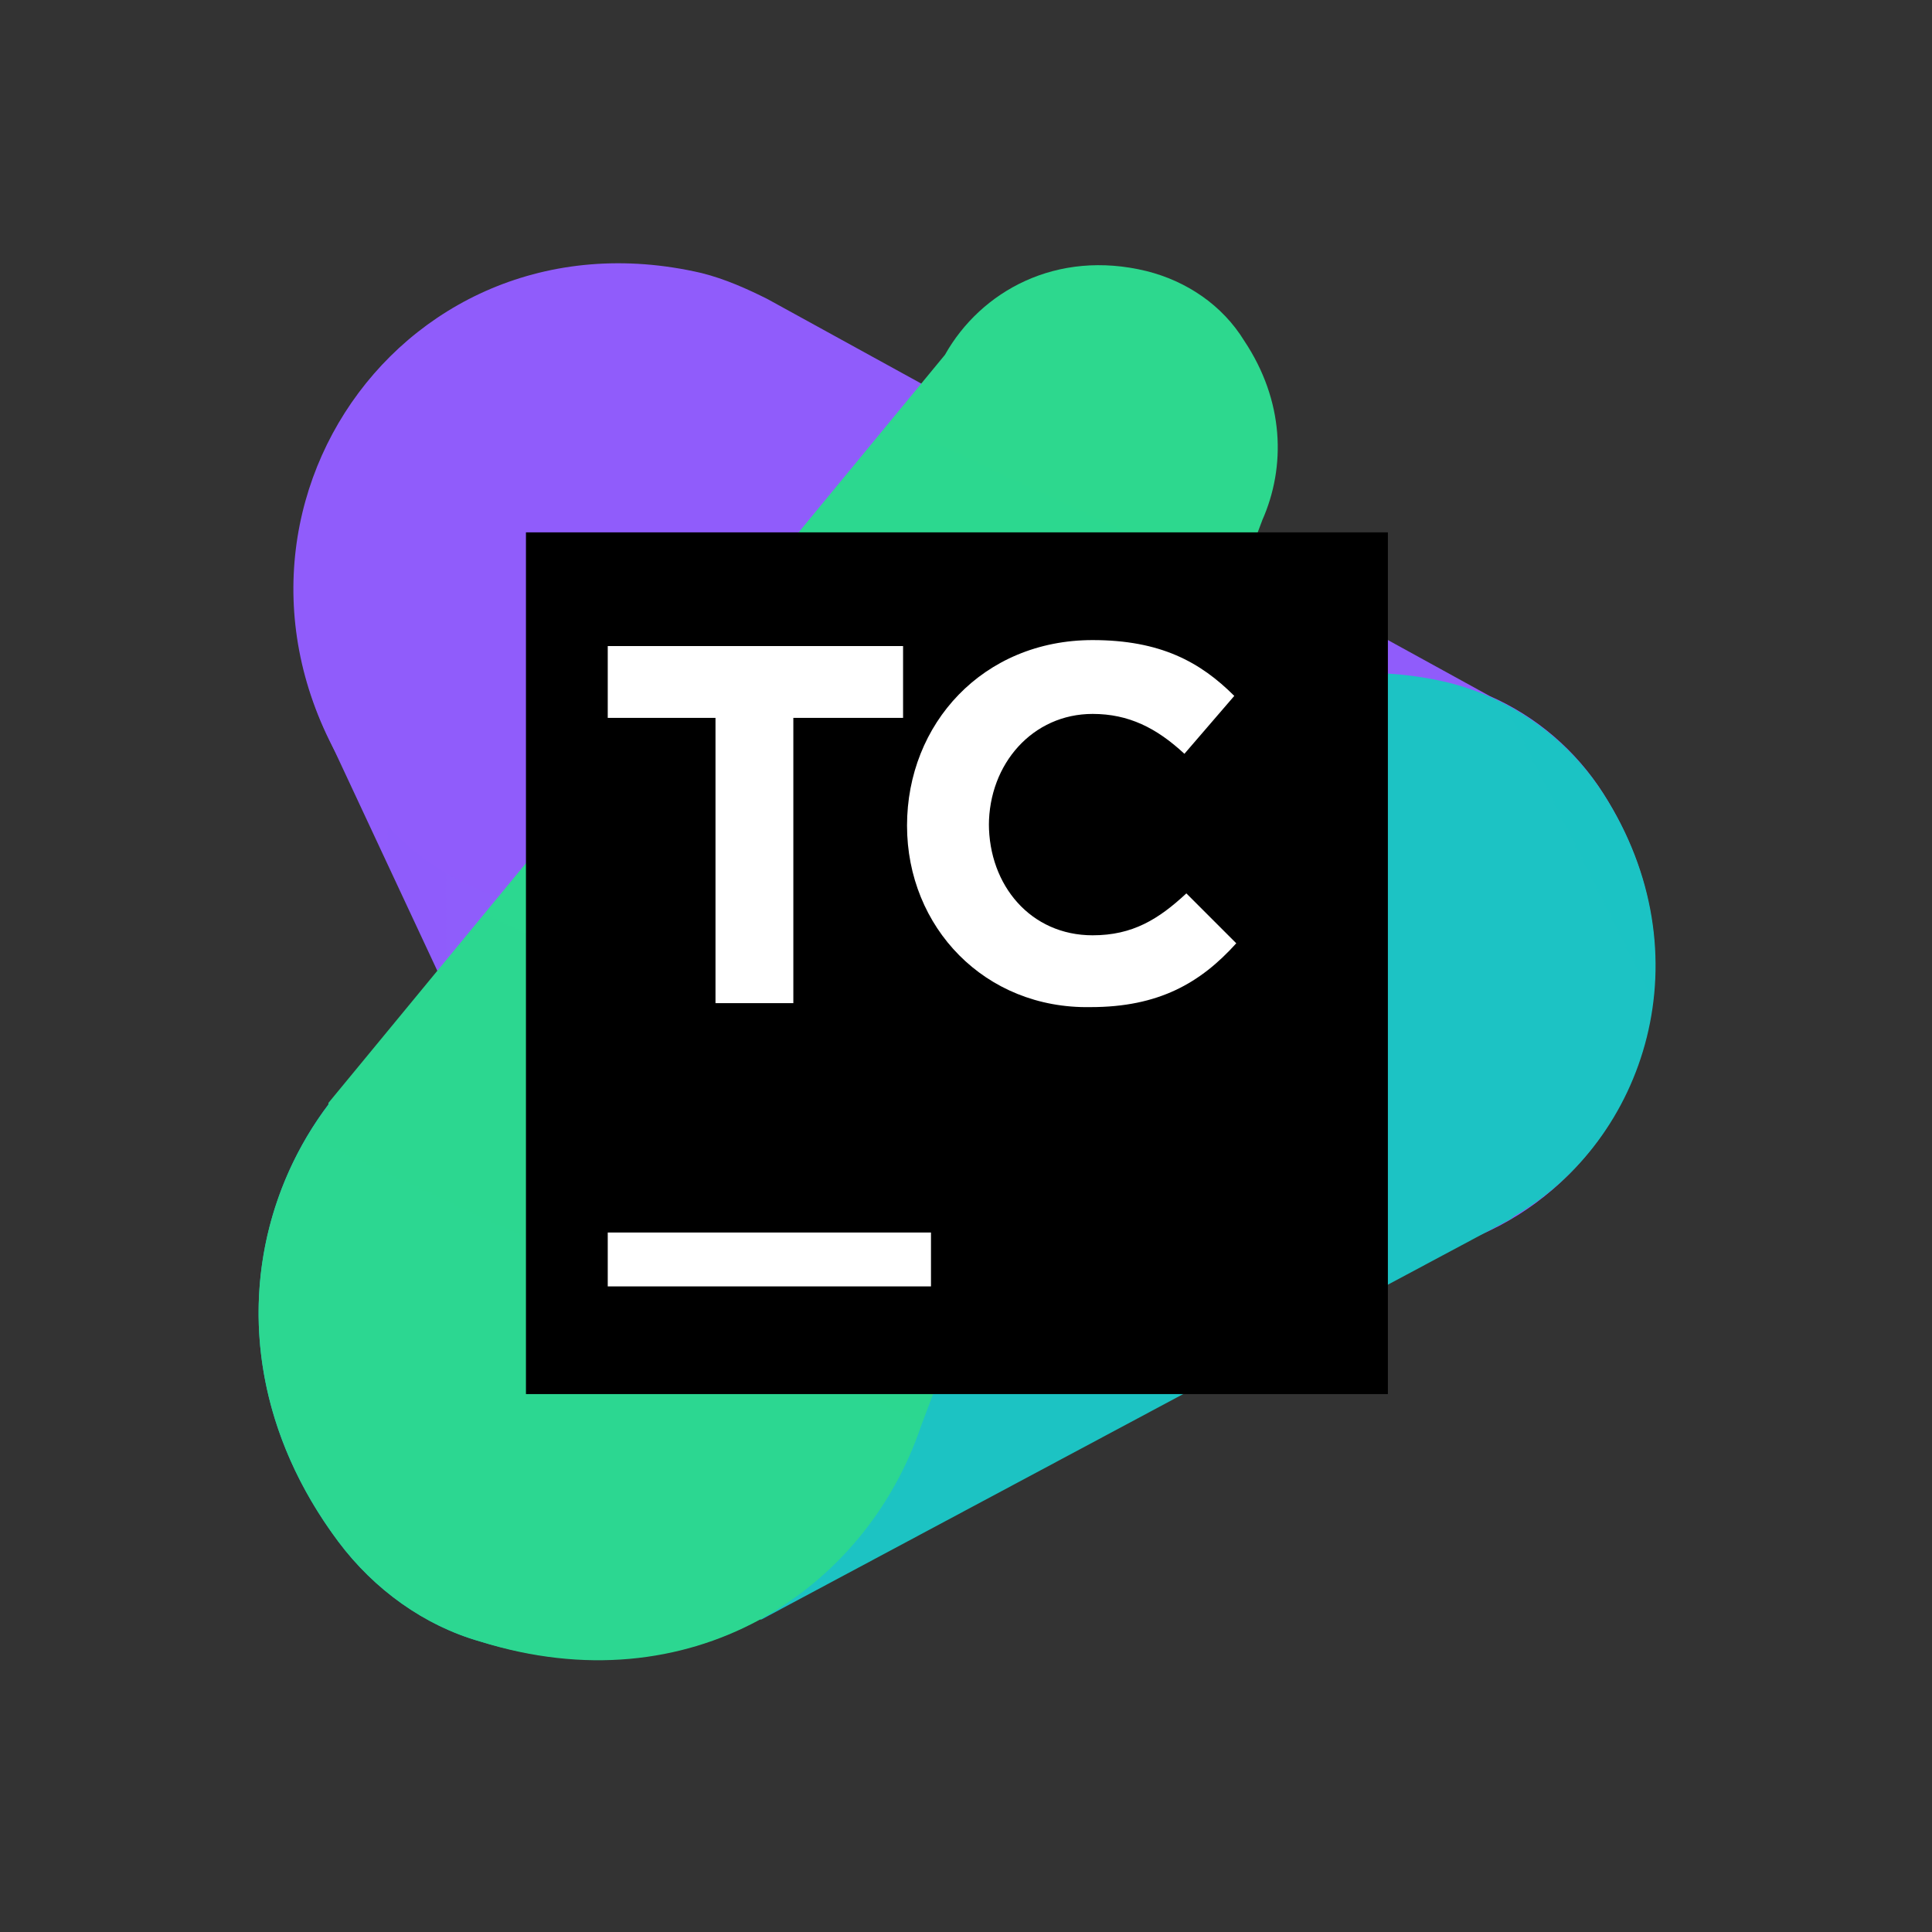
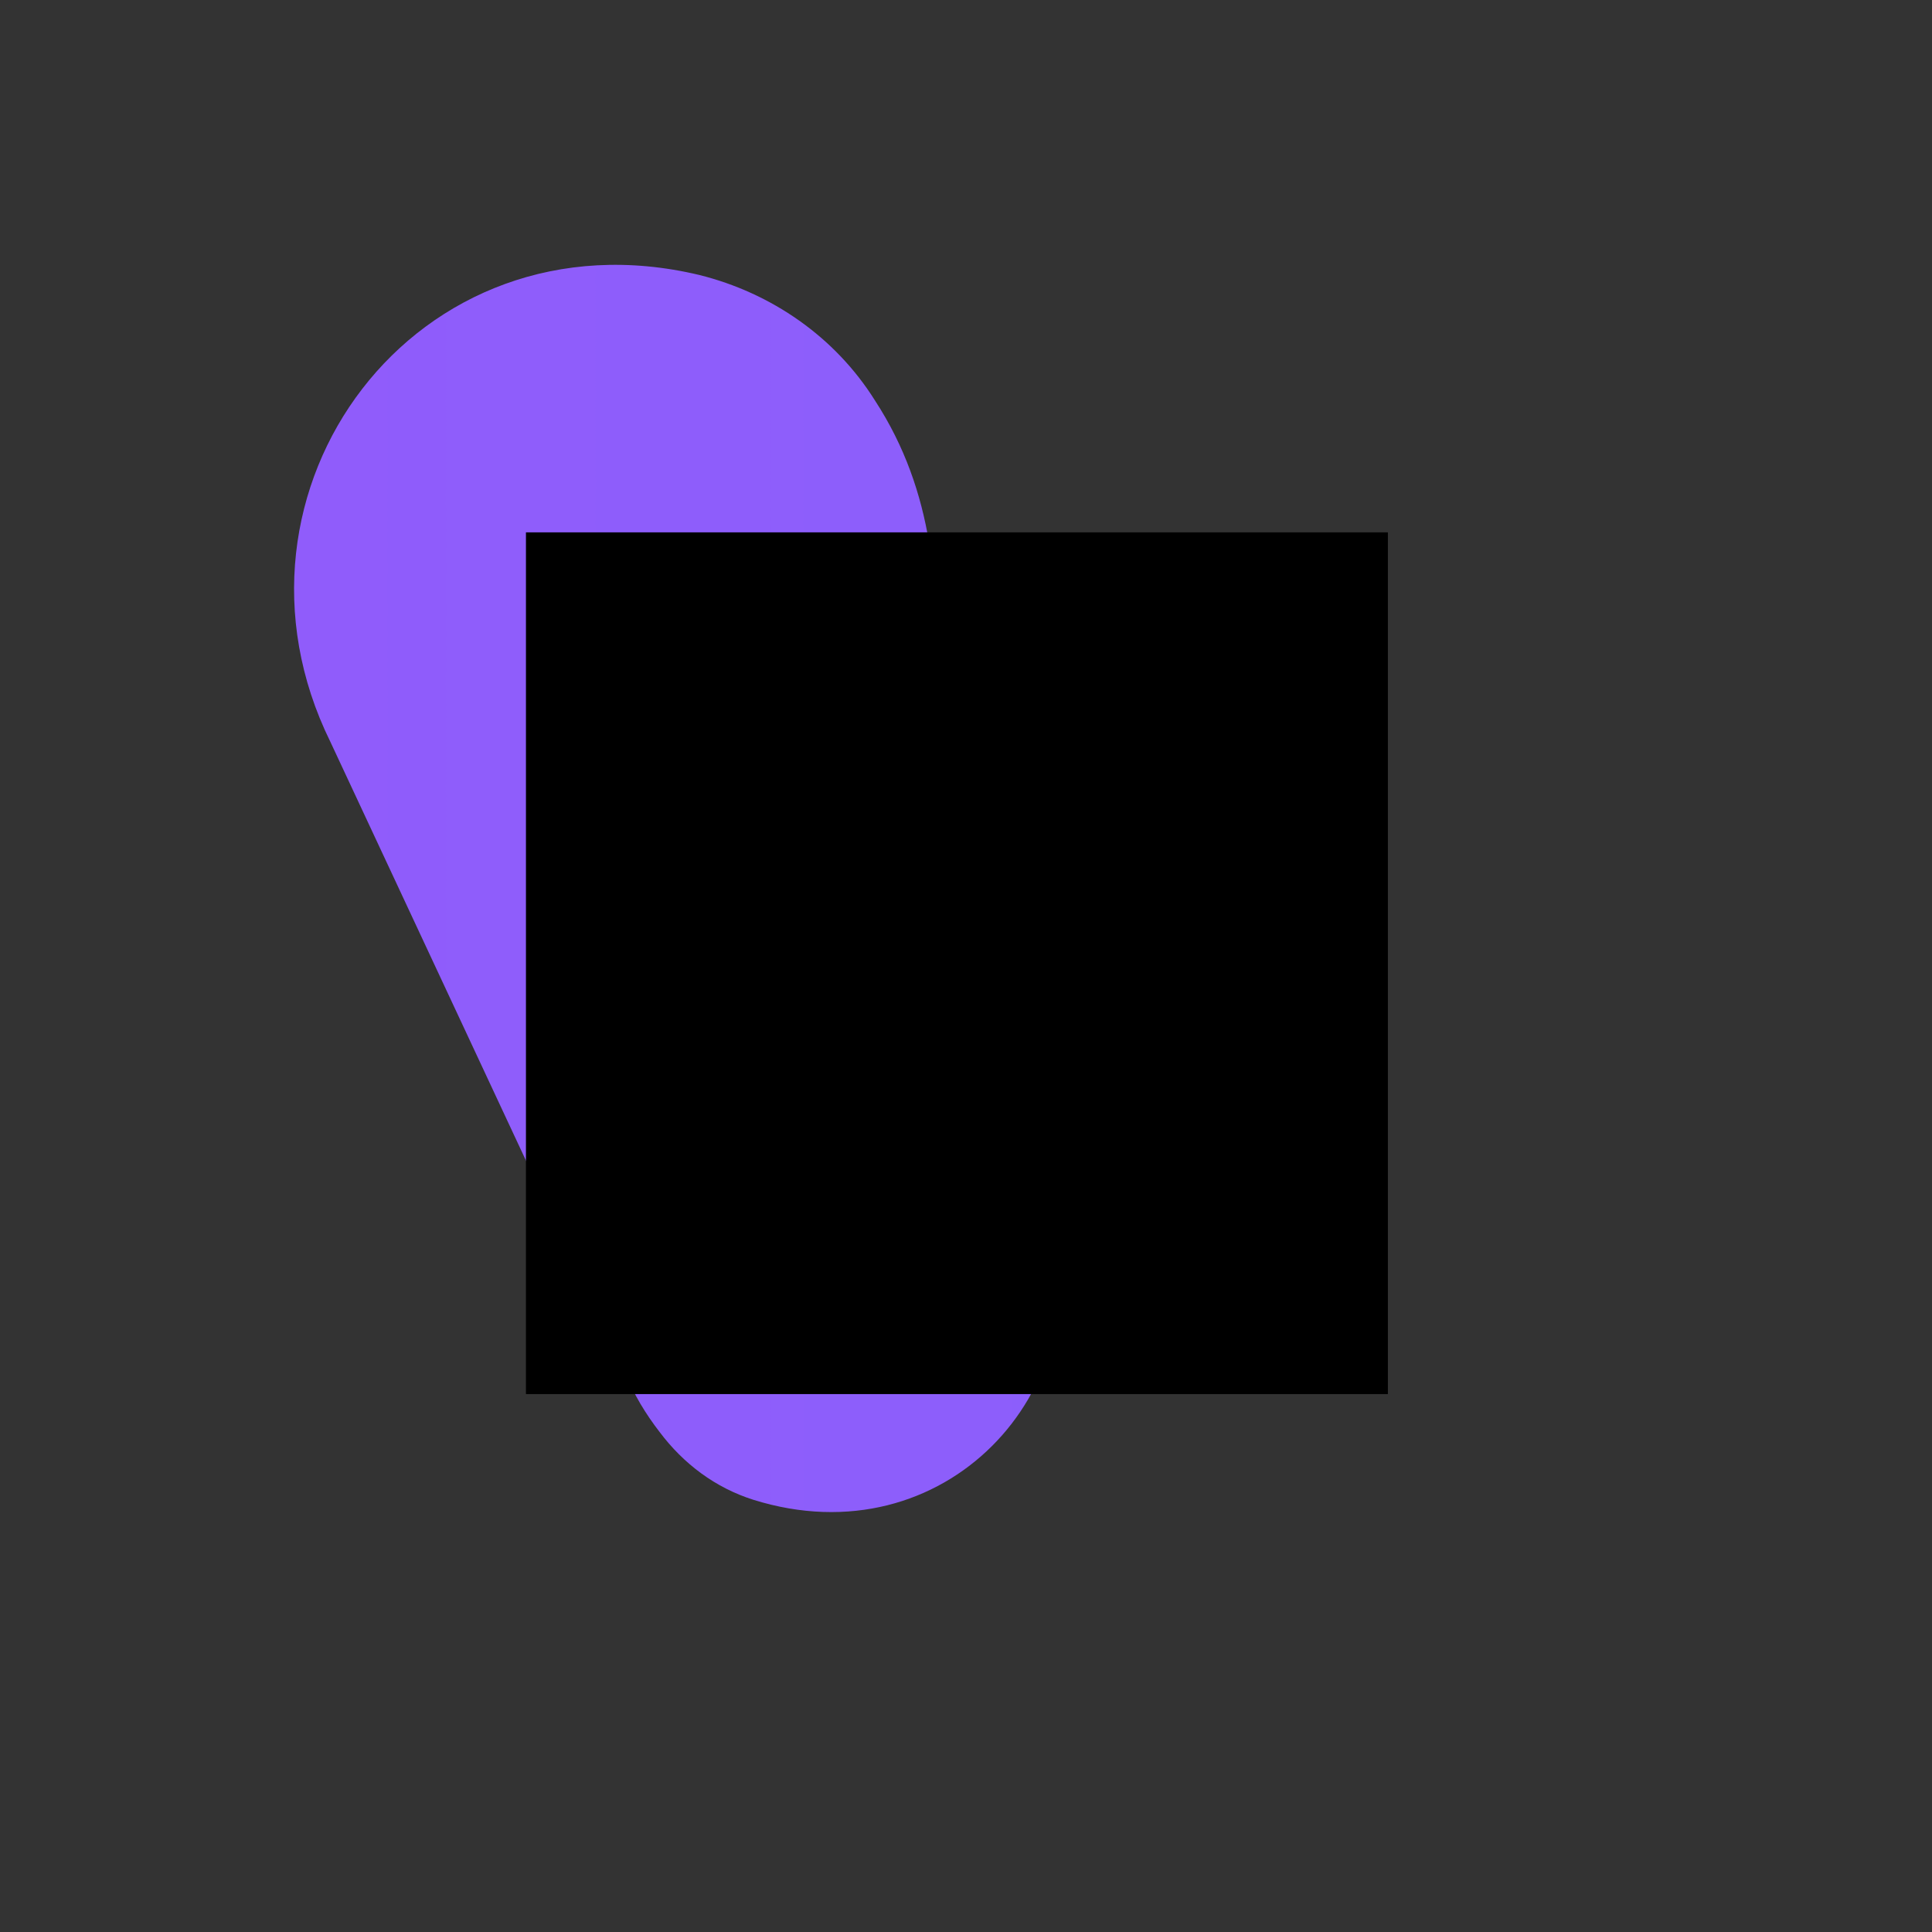
<svg xmlns="http://www.w3.org/2000/svg" width="65" height="65" viewBox="0 0 65 65" fill="none">
  <rect x="0" y="0" width="65" height="65" fill="#333333" stroke="none" />
  <g clip-path="url(#clip0_4140_8455)">
    <path d="M35.349 41.064L31.256 18.246C30.987 16.635 30.448 15.026 29.442 13.481C28.099 11.334 25.952 9.857 23.535 9.253C14.003 6.972 6.954 16.502 11.115 24.958L21.051 46.231C21.32 46.904 21.724 47.574 22.192 48.178C22.998 49.252 24.072 50.056 25.347 50.459C31.791 52.473 36.961 46.768 35.349 41.064Z" fill="url(#paint0_linear_4140_8455)" />
-     <path d="M53.944 26.702C53.024 25.25 51.692 24.105 50.117 23.415L25.817 10.059C25.145 9.723 24.408 9.388 23.602 9.186C13.197 6.77 5.746 18.179 12.392 27.037C13.421 28.405 14.818 29.452 16.419 30.057L40.921 41.064C41.458 41.401 41.995 41.601 42.599 41.803C51.997 44.756 59.112 34.824 53.944 26.702Z" fill="url(#paint1_linear_4140_8455)" />
-     <path d="M53.944 26.703C52.728 24.812 50.828 23.466 48.642 22.944C46.292 22.407 44.077 22.608 42.197 23.415L16.352 33.145C16.352 33.145 16.218 33.212 15.95 33.414C9.303 36.03 6.016 44.688 11.385 51.869C12.593 53.481 14.272 54.688 16.151 55.224C19.71 56.298 22.931 55.896 25.55 54.486H25.617L50.856 40.997L50.924 40.93C55.353 38.379 57.435 32.139 53.944 26.703Z" fill="url(#paint2_linear_4140_8455)" />
-     <path d="M42.465 17.508C43.271 15.696 43.204 13.481 41.862 11.467C41.123 10.261 39.914 9.455 38.572 9.12C35.551 8.382 33 9.79 31.792 11.937L11.049 37.107V37.172C8.096 41.066 7.626 46.837 11.386 51.871C12.593 53.482 14.272 54.689 16.152 55.226C23.2 57.44 29.107 53.548 30.987 47.978L42.465 17.511V17.508Z" fill="url(#paint3_linear_4140_8455)" />
    <path d="M17.695 17.911H46.694V46.903H17.695V17.911Z" fill="black" />
-     <path d="M20.447 41.466H31.322V43.279H20.447V41.466ZM24.072 24.153H20.447V21.736H30.383V24.152H26.691V33.749H24.072V24.153ZM30.516 27.776C30.516 24.354 33.068 21.535 36.76 21.535C39.042 21.535 40.385 22.272 41.526 23.413L39.848 25.361C38.909 24.488 37.968 24.019 36.76 24.019C34.746 24.019 33.27 25.696 33.27 27.776V27.709C33.27 29.79 34.678 31.467 36.76 31.467C38.103 31.467 38.975 30.93 39.914 30.057L41.593 31.736C40.385 33.077 38.975 33.883 36.693 33.883C33.135 33.95 30.516 31.198 30.516 27.776Z" fill="white" />
  </g>
  <defs>
    <linearGradient id="paint0_linear_4140_8455" x1="9.482" y1="2108.42" x2="2586.76" y2="2108.42" gradientUnits="userSpaceOnUse">
      <stop stop-color="#905CFB" />
      <stop offset="0.068" stop-color="#776CF9" />
      <stop offset="0.173" stop-color="#5681F7" />
      <stop offset="0.286" stop-color="#3B92F5" />
      <stop offset="0.41" stop-color="#269FF4" />
      <stop offset="0.547" stop-color="#17A9F3" />
      <stop offset="0.711" stop-color="#0FAEF2" />
      <stop offset="0.968" stop-color="#0CB0F2" />
    </linearGradient>
    <linearGradient id="paint1_linear_4140_8455" x1="249.283" y1="1138.36" x2="4094.77" y2="3196.26" gradientUnits="userSpaceOnUse">
      <stop stop-color="#905CFB" />
      <stop offset="0.068" stop-color="#776CF9" />
      <stop offset="0.173" stop-color="#5681F7" />
      <stop offset="0.286" stop-color="#3B92F5" />
      <stop offset="0.41" stop-color="#269FF4" />
      <stop offset="0.547" stop-color="#17A9F3" />
      <stop offset="0.711" stop-color="#0FAEF2" />
      <stop offset="0.968" stop-color="#0CB0F2" />
    </linearGradient>
    <linearGradient id="paint2_linear_4140_8455" x1="-1285.88" y1="2540.72" x2="3259.88" y2="267.259" gradientUnits="userSpaceOnUse">
      <stop stop-color="#3BEA62" />
      <stop offset="0.117" stop-color="#31DE80" />
      <stop offset="0.302" stop-color="#24CEA8" />
      <stop offset="0.484" stop-color="#1AC1C9" />
      <stop offset="0.659" stop-color="#12B7DF" />
      <stop offset="0.824" stop-color="#0EB2ED" />
      <stop offset="0.968" stop-color="#0CB0F2" />
    </linearGradient>
    <linearGradient id="paint3_linear_4140_8455" x1="2203.15" y1="401.21" x2="142.269" y2="4807.93" gradientUnits="userSpaceOnUse">
      <stop stop-color="#3BEA62" />
      <stop offset="0.094" stop-color="#2FDB87" />
      <stop offset="0.196" stop-color="#24CEA8" />
      <stop offset="0.306" stop-color="#1BC3C3" />
      <stop offset="0.426" stop-color="#14BAD8" />
      <stop offset="0.56" stop-color="#10B5E7" />
      <stop offset="0.719" stop-color="#0DB1EF" />
      <stop offset="0.968" stop-color="#0CB0F2" />
    </linearGradient>
    <clipPath id="clip0_4140_8455">
      <path d="M0.2 11.357C0.2 5.282 5.125 0.357 11.2 0.357H53.2C59.275 0.357 64.2 5.282 64.2 11.357V53.357C64.2 59.433 59.275 64.357 53.2 64.357H11.2C5.125 64.357 0.2 59.433 0.2 53.357V11.357Z" fill="white" />
    </clipPath>
  </defs>
</svg>